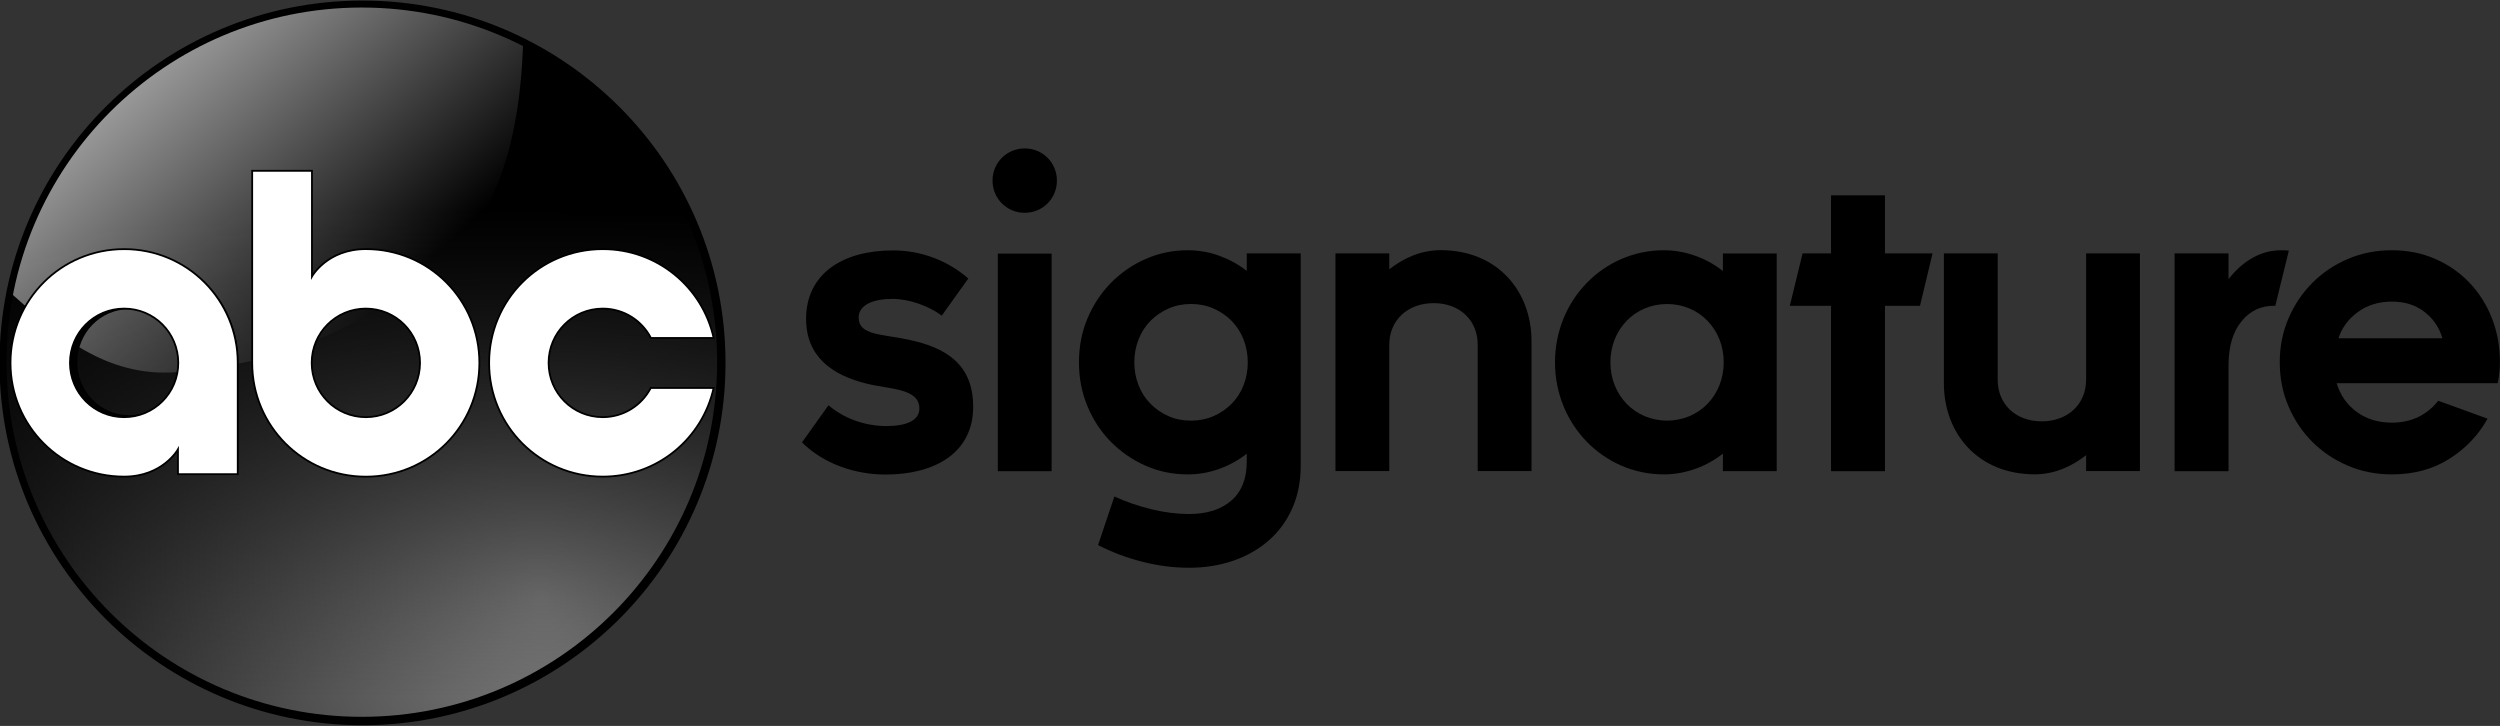
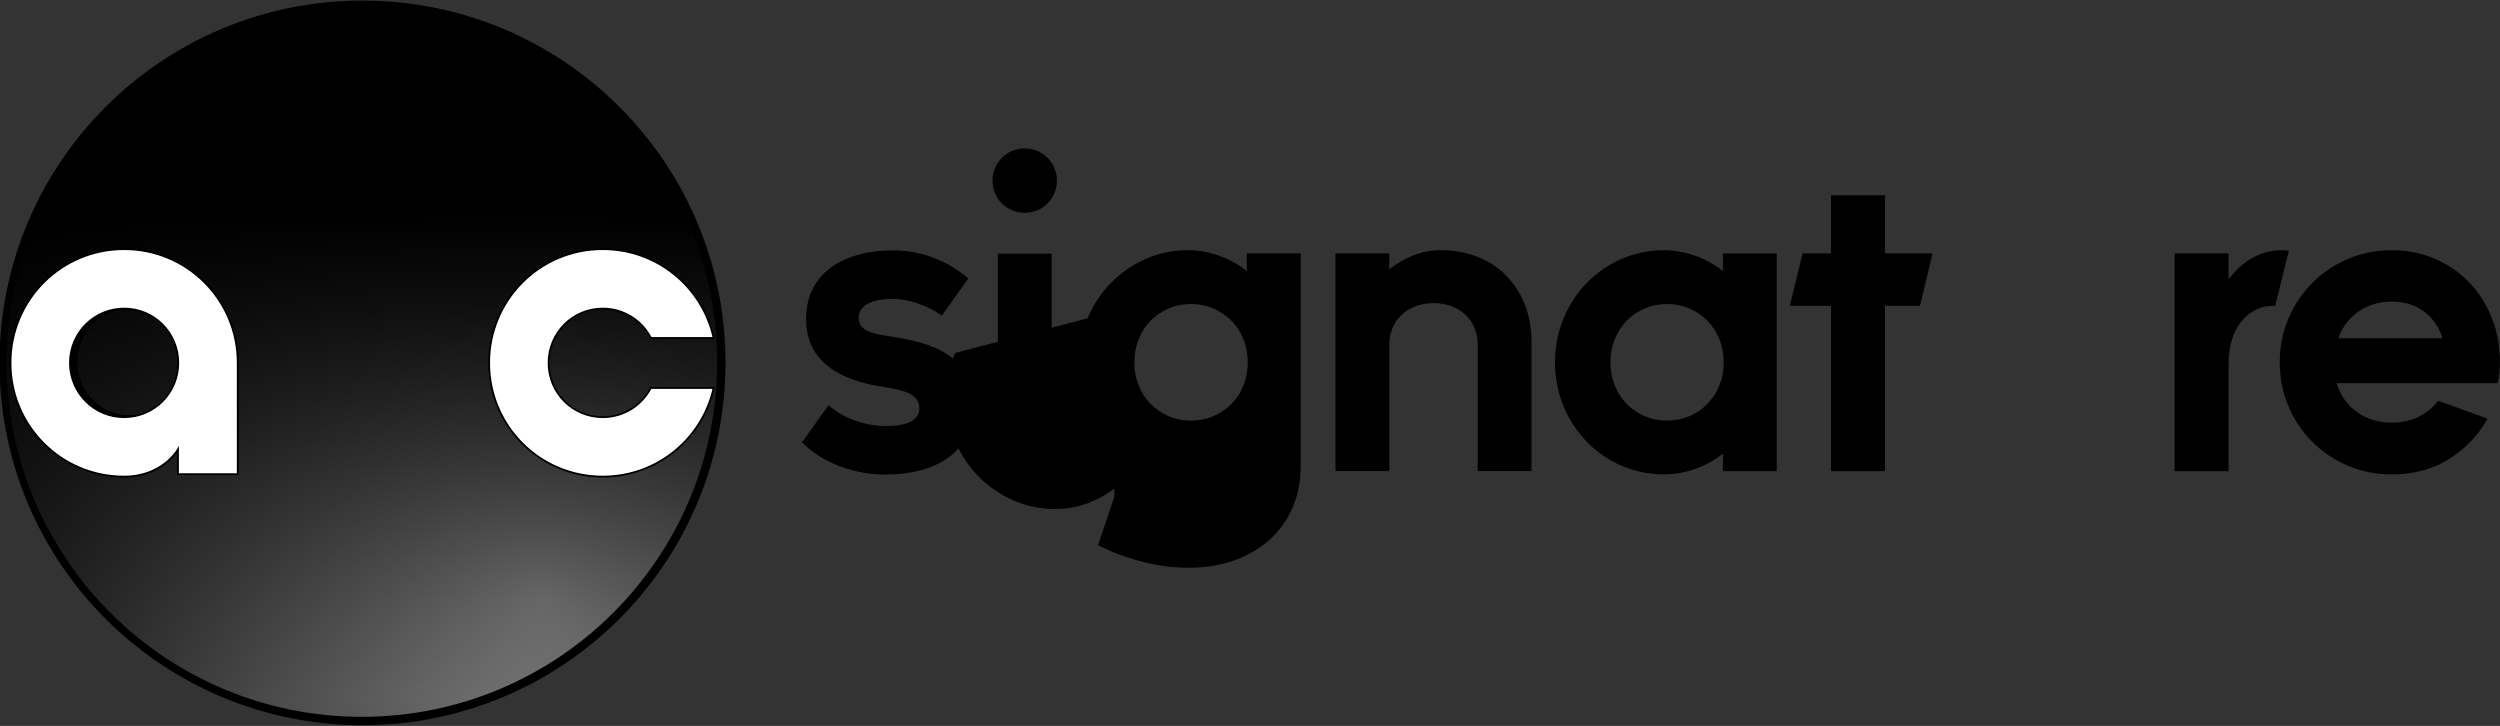
<svg xmlns="http://www.w3.org/2000/svg" xmlns:ns1="http://sodipodi.sourceforge.net/DTD/sodipodi-0.dtd" xmlns:ns2="http://www.inkscape.org/namespaces/inkscape" xmlns:xlink="http://www.w3.org/1999/xlink" version="1.1" id="Layer_1" x="0px" y="0px" width="1000" height="290.383" viewBox="0 0 1000 290.383" enable-background="new 0 0 1000 185.781" xml:space="preserve" ns1:docname="ABC Signature 2020 Logo.svg" ns2:version="0.92.4 (5da689c313, 2019-01-14)">
  <rect x="0" y="0" width="1000" height="290.383" fill="#333333" stroke="none" />
  <defs id="defs4660">
    <style id="style3156" type="text/css">
   
    .fil0 {fill:#140F10;fill-rule:nonzero}
   
  </style>
    <radialGradient ns2:collect="always" xlink:href="#linearGradient3678" id="radialGradient3672" gradientUnits="userSpaceOnUse" gradientTransform="matrix(0.733,2.02,-1.784,0.648,405.717,-394.744)" cx="259.417" cy="201.754" fx="259.417" fy="201.754" r="158" />
    <linearGradient ns2:collect="always" xlink:href="#linearGradient3161" id="linearGradient3664" gradientUnits="userSpaceOnUse" x1="160.949" y1="157.08" x2="296.851" y2="157.08" />
    <linearGradient ns2:collect="always" xlink:href="#linearGradient3042" id="linearGradient3655" gradientUnits="userSpaceOnUse" x1="70.673" y1="26.32" x2="166.197" y2="131.94" />
    <radialGradient ns2:collect="always" xlink:href="#linearGradient3143" id="radialGradient3651" gradientUnits="userSpaceOnUse" gradientTransform="matrix(0.733,2.02,-1.784,0.648,405.717,-394.744)" cx="259.417" cy="201.754" fx="259.417" fy="201.754" r="158" />
    <linearGradient ns2:collect="always" xlink:href="#linearGradient3161" id="linearGradient3633" gradientUnits="userSpaceOnUse" x1="158.936" y1="91.328" x2="158.936" y2="303.477" />
    <radialGradient ns2:collect="always" xlink:href="#linearGradient3143" id="radialGradient3631" gradientUnits="userSpaceOnUse" gradientTransform="matrix(0.733,2.02,-1.784,0.648,405.717,-394.744)" cx="259.417" cy="201.754" fx="259.417" fy="201.754" r="158" />
    <radialGradient ns2:collect="always" xlink:href="#linearGradient3143" id="radialGradient3502" gradientUnits="userSpaceOnUse" gradientTransform="matrix(0.733,2.02,-1.784,0.648,405.717,-394.744)" cx="259.417" cy="201.754" fx="259.417" fy="201.754" r="158" />
    <linearGradient ns2:collect="always" xlink:href="#linearGradient3315" id="linearGradient3371" gradientUnits="userSpaceOnUse" gradientTransform="matrix(0.785,0,0,0.781,1.072,1.417)" x1="135.896" y1="154.583" x2="296.043" y2="154.583" />
    <linearGradient ns2:collect="always" xlink:href="#linearGradient3315" id="linearGradient3368" gradientUnits="userSpaceOnUse" gradientTransform="matrix(0.785,0,0,0.781,1.072,1.417)" x1="135.896" y1="154.583" x2="296.043" y2="154.583" />
    <linearGradient ns2:collect="always" xlink:href="#linearGradient3315" id="linearGradient3365" gradientUnits="userSpaceOnUse" gradientTransform="matrix(0.785,0,0,0.781,1.072,1.417)" x1="135.896" y1="154.583" x2="296.043" y2="154.583" />
    <linearGradient ns2:collect="always" xlink:href="#linearGradient3315" id="linearGradient3362" gradientUnits="userSpaceOnUse" gradientTransform="matrix(1.107,0,0,1.119,-21.428,-22.097)" x1="135.896" y1="154.583" x2="296.043" y2="154.583" />
    <radialGradient ns2:collect="always" xlink:href="#linearGradient3143" id="radialGradient3211" gradientUnits="userSpaceOnUse" gradientTransform="matrix(0.733,2.02,-1.784,0.648,405.717,-394.744)" cx="259.417" cy="201.754" fx="259.417" fy="201.754" r="158" />
    <radialGradient ns2:collect="always" xlink:href="#linearGradient3143" id="radialGradient3149" cx="259.417" cy="201.754" fx="259.417" fy="201.754" r="158" gradientTransform="matrix(0.733,2.02,-1.784,0.648,405.717,-394.744)" gradientUnits="userSpaceOnUse" />
    <linearGradient ns2:collect="always" id="linearGradient3042">
      <stop style="stop-color:#999;stop-opacity:1;" offset="0" id="stop3044" />
      <stop style="stop-color:#999;stop-opacity:0;" offset="1" id="stop3046" />
    </linearGradient>
    <linearGradient ns2:collect="always" id="linearGradient3143">
      <stop style="stop-color:#cc9b00;stop-opacity:1;" offset="0" id="stop3145" />
      <stop style="stop-color:black;stop-opacity:1" offset="1" id="stop3147" />
    </linearGradient>
    <linearGradient ns2:collect="always" id="linearGradient3161">
      <stop style="stop-color:black;stop-opacity:1;" offset="0" id="stop3163" />
      <stop style="stop-color:black;stop-opacity:0;" offset="1" id="stop3165" />
    </linearGradient>
    <linearGradient ns2:collect="always" id="linearGradient3315">
      <stop style="stop-color:black;stop-opacity:1;" offset="0" id="stop3317" />
      <stop style="stop-color:white;stop-opacity:1" offset="1" id="stop3319" />
    </linearGradient>
    <linearGradient id="linearGradient3678" ns2:collect="always">
      <stop id="stop3680" offset="0" style="stop-color:#808080;stop-opacity:1" />
      <stop id="stop3682" offset="1" style="stop-color:black;stop-opacity:1" />
    </linearGradient>
    <radialGradient r="158" fy="201.754" fx="259.417" cy="201.754" cx="259.417" gradientTransform="matrix(0.733,2.02,-1.784,0.648,405.717,-394.744)" gradientUnits="userSpaceOnUse" id="radialGradient3060" xlink:href="#linearGradient3678" ns2:collect="always" />
    <linearGradient gradientTransform="translate(-260.857,477.516)" y2="157.08" x2="296.851" y1="157.08" x1="160.949" gradientUnits="userSpaceOnUse" id="linearGradient3074" xlink:href="#linearGradient3161" ns2:collect="always" />
    <radialGradient r="158" fy="201.754" fx="259.417" cy="201.754" cx="259.417" gradientTransform="matrix(0.733,2.02,-1.784,0.648,144.86,82.772)" gradientUnits="userSpaceOnUse" id="radialGradient3082" xlink:href="#linearGradient3678" ns2:collect="always" />
    <linearGradient gradientTransform="translate(-260.857,477.516)" y2="131.94" x2="166.197" y1="26.32" x1="70.673" gradientUnits="userSpaceOnUse" id="linearGradient3098" xlink:href="#linearGradient3042" ns2:collect="always" />
    <linearGradient gradientTransform="translate(-260.857,477.516)" y2="303.477" x2="158.936" y1="91.328" x1="158.936" gradientUnits="userSpaceOnUse" id="linearGradient3101" xlink:href="#linearGradient3161" ns2:collect="always" />
    <radialGradient r="158" fy="201.754" fx="259.417" cy="201.754" cx="259.417" gradientTransform="matrix(0.733,2.02,-1.784,0.648,144.86,82.772)" gradientUnits="userSpaceOnUse" id="radialGradient3109" xlink:href="#linearGradient3678" ns2:collect="always" />
  </defs>
  <ns1:namedview pagecolor="#ffffff" bordercolor="#666666" borderopacity="1" objecttolerance="10" gridtolerance="10" guidetolerance="10" ns2:pageopacity="0" ns2:pageshadow="2" ns2:window-width="1920" ns2:window-height="1017" id="namedview4658" showgrid="false" fit-margin-top="0" fit-margin-left="0" fit-margin-right="0" fit-margin-bottom="0" ns2:zoom="1.0245977" ns2:cx="-140.65625" ns2:cy="156.75481" ns2:window-x="-8" ns2:window-y="-8" ns2:window-maximized="1" ns2:current-layer="Layer_1" />
  <g id="g4938">
    <g transform="matrix(1.563,0,0,1.563,0,-0.002)" id="g4623">
      <path d="m 241.023,80.768 c -3.444,-2.506 -8.348,-4.277 -12.624,-4.277 -5.005,0 -8.654,1.563 -8.654,4.796 0,4.592 6.045,4.176 12.724,5.633 9.909,2.09 16.584,6.469 16.584,17.212 0,11.682 -9.702,17.314 -22.43,17.314 -7.715,0 -15.853,-2.713 -21.376,-8.24 l 6.779,-9.49 c 3.649,3.127 8.972,5.319 14.81,5.319 5.216,0 8.449,-1.462 8.449,-4.485 0,-5.217 -7.613,-4.902 -13.454,-6.361 -8.972,-2.195 -15.539,-6.988 -15.539,-16.587 0,-11.473 9.277,-17.519 22.213,-17.519 7.404,0 14.188,2.707 19.298,7.192 z" id="path4593" ns2:connector-curvature="0" />
-       <path d="m 547.647,120.553 h -13.771 v -4.064 c -3.441,2.71 -7.927,4.9 -13.14,4.9 -14.604,0 -23.261,-10.534 -23.261,-23.257 V 64.858 h 13.768 v 32.335 c 0,6.151 4.484,10.637 11.265,10.637 6.781,0 11.368,-4.485 11.368,-10.637 V 64.858 h 13.771 z" id="path4599" ns2:connector-curvature="0" />
      <path d="m 341.769,64.858 h 13.771 v 4.064 c 3.441,-2.71 7.927,-4.901 13.14,-4.901 14.604,0 23.261,10.535 23.261,23.258 v 33.273 H 378.173 V 88.218 c 0,-6.152 -4.484,-10.637 -11.264,-10.637 -6.781,0 -11.369,4.485 -11.369,10.637 v 32.334 h -13.771 z" id="path4601" ns2:connector-curvature="0" />
      <path d="m 262.243,37.982 c 4.595,0 8.241,3.653 8.241,8.237 0,4.592 -3.646,8.241 -8.241,8.241 -4.589,0 -8.237,-3.649 -8.237,-8.241 0,-4.584 3.648,-8.237 8.237,-8.237 m -6.882,26.912 h 13.767 v 55.698 h -13.767 z" id="path4607" ns2:connector-curvature="0" />
-       <path d="m 278.319,81.466 c 1.461,-3.464 3.456,-6.487 5.986,-9.068 2.53,-2.581 5.484,-4.619 8.863,-6.113 3.379,-1.494 6.971,-2.242 10.773,-2.242 2.853,0 5.587,0.484 8.202,1.452 2.615,0.968 4.925,2.25 6.928,3.847 v -4.483 h 13.806 v 54.358 c 0,3.974 -0.714,7.582 -2.14,10.826 -1.427,3.242 -3.431,5.994 -6.012,8.252 -2.58,2.26 -5.611,3.991 -9.093,5.197 -3.48,1.205 -7.259,1.809 -11.334,1.809 -3.974,0 -7.98,-0.519 -12.022,-1.555 -4.041,-1.035 -7.794,-2.453 -11.258,-4.254 l 4.177,-12.43 c 3.057,1.393 6.241,2.487 9.553,3.285 3.311,0.799 6.494,1.197 9.551,1.197 4.584,0 8.192,-1.146 10.825,-3.438 2.632,-2.292 3.947,-5.596 3.947,-9.909 v -2.088 c -2.003,1.596 -4.313,2.878 -6.928,3.846 -2.615,0.969 -5.35,1.452 -8.202,1.452 -3.837,0 -7.437,-0.747 -10.799,-2.241 -3.362,-1.494 -6.308,-3.524 -8.838,-6.088 -2.53,-2.564 -4.525,-5.588 -5.986,-9.068 -1.46,-3.481 -2.19,-7.243 -2.19,-11.285 0,-4.042 0.731,-7.794 2.191,-11.259 z m 13.068,17.143 c 0.729,1.852 1.757,3.438 3.081,4.764 1.325,1.324 2.853,2.369 4.585,3.133 1.732,0.764 3.65,1.146 5.756,1.146 2.072,0 3.982,-0.383 5.731,-1.146 1.749,-0.763 3.285,-1.809 4.609,-3.133 1.325,-1.325 2.353,-2.904 3.083,-4.738 0.729,-1.834 1.095,-3.805 1.095,-5.91 0,-2.072 -0.365,-4.033 -1.095,-5.884 -0.73,-1.851 -1.758,-3.439 -3.083,-4.764 -1.324,-1.325 -2.86,-2.369 -4.609,-3.133 -1.749,-0.764 -3.659,-1.146 -5.731,-1.146 -2.071,0 -3.981,0.382 -5.73,1.146 -1.749,0.764 -3.285,1.808 -4.61,3.133 -1.324,1.325 -2.352,2.913 -3.081,4.764 -0.73,1.851 -1.096,3.812 -1.096,5.884 0,2.072 0.364,4.033 1.095,5.884 z" id="path4613" ns2:connector-curvature="0" />
+       <path d="m 278.319,81.466 c 1.461,-3.464 3.456,-6.487 5.986,-9.068 2.53,-2.581 5.484,-4.619 8.863,-6.113 3.379,-1.494 6.971,-2.242 10.773,-2.242 2.853,0 5.587,0.484 8.202,1.452 2.615,0.968 4.925,2.25 6.928,3.847 v -4.483 h 13.806 v 54.358 c 0,3.974 -0.714,7.582 -2.14,10.826 -1.427,3.242 -3.431,5.994 -6.012,8.252 -2.58,2.26 -5.611,3.991 -9.093,5.197 -3.48,1.205 -7.259,1.809 -11.334,1.809 -3.974,0 -7.98,-0.519 -12.022,-1.555 -4.041,-1.035 -7.794,-2.453 -11.258,-4.254 l 4.177,-12.43 v -2.088 c -2.003,1.596 -4.313,2.878 -6.928,3.846 -2.615,0.969 -5.35,1.452 -8.202,1.452 -3.837,0 -7.437,-0.747 -10.799,-2.241 -3.362,-1.494 -6.308,-3.524 -8.838,-6.088 -2.53,-2.564 -4.525,-5.588 -5.986,-9.068 -1.46,-3.481 -2.19,-7.243 -2.19,-11.285 0,-4.042 0.731,-7.794 2.191,-11.259 z m 13.068,17.143 c 0.729,1.852 1.757,3.438 3.081,4.764 1.325,1.324 2.853,2.369 4.585,3.133 1.732,0.764 3.65,1.146 5.756,1.146 2.072,0 3.982,-0.383 5.731,-1.146 1.749,-0.763 3.285,-1.809 4.609,-3.133 1.325,-1.325 2.353,-2.904 3.083,-4.738 0.729,-1.834 1.095,-3.805 1.095,-5.91 0,-2.072 -0.365,-4.033 -1.095,-5.884 -0.73,-1.851 -1.758,-3.439 -3.083,-4.764 -1.324,-1.325 -2.86,-2.369 -4.609,-3.133 -1.749,-0.764 -3.659,-1.146 -5.731,-1.146 -2.071,0 -3.981,0.382 -5.73,1.146 -1.749,0.764 -3.285,1.808 -4.61,3.133 -1.324,1.325 -2.352,2.913 -3.081,4.764 -0.73,1.851 -1.096,3.812 -1.096,5.884 0,2.072 0.364,4.033 1.095,5.884 z" id="path4613" ns2:connector-curvature="0" />
      <polygon points="468.592,120.592 468.592,78.257 458.047,78.257 461.308,64.858 468.592,64.858 468.592,49.982 482.396,49.982 482.396,64.858 494.571,64.858 491.362,78.257 482.396,78.257 482.396,120.592 " id="polygon4615" />
      <path d="m 556.515,64.858 h 13.806 v 6.572 c 3.905,-4.925 8.422,-7.387 13.55,-7.387 0.68,0 1.308,0.034 1.885,0.102 l -3.464,14.112 h -0.255 c -3.396,-0.034 -6.181,1.273 -8.354,3.923 -2.242,2.717 -3.361,6.487 -3.361,11.31 v 27.103 H 556.516 V 64.858 Z" id="path4617" ns2:connector-curvature="0" />
      <path d="m 585.674,81.466 c 1.494,-3.464 3.523,-6.487 6.088,-9.068 2.564,-2.581 5.586,-4.619 9.067,-6.113 3.48,-1.494 7.242,-2.242 11.283,-2.242 4.042,0 7.76,0.748 11.156,2.242 3.396,1.495 6.316,3.532 8.762,6.113 2.445,2.582 4.348,5.604 5.705,9.068 1.358,3.464 2.038,7.217 2.038,11.259 0,1.8 -0.187,3.583 -0.562,5.349 H 598 c 0.918,3.057 2.624,5.502 5.121,7.336 2.495,1.834 5.492,2.752 8.99,2.752 2.514,0 4.771,-0.484 6.775,-1.453 2.004,-0.967 3.701,-2.352 5.094,-4.151 l 12.633,4.585 c -2.309,4.178 -5.561,7.6 -9.755,10.266 -4.194,2.666 -9.109,3.999 -14.747,3.999 -4.041,0 -7.803,-0.747 -11.283,-2.241 -3.481,-1.494 -6.503,-3.524 -9.067,-6.088 -2.564,-2.564 -4.594,-5.588 -6.088,-9.068 -1.493,-3.481 -2.241,-7.243 -2.241,-11.285 0,-4.042 0.749,-7.795 2.242,-11.26 z m 39.377,5.095 c -0.78,-2.717 -2.3,-4.959 -4.559,-6.725 -2.259,-1.766 -5.052,-2.649 -8.38,-2.649 -3.328,0 -6.215,0.883 -8.659,2.649 -2.445,1.766 -4.109,4.008 -4.993,6.725 z" id="path4619" ns2:connector-curvature="0" />
      <path d="m 426.634,107.641 c 8.241,0 14.498,-6.467 14.498,-14.919 0,-8.446 -6.257,-14.915 -14.498,-14.915 -8.24,0 -14.502,6.469 -14.502,14.915 0,8.452 6.262,14.919 14.502,14.919 m 14.288,-42.774 h 13.769 v 55.708 h -13.769 v -4.487 c -4.063,3.234 -9.494,5.32 -15.124,5.32 -15.33,0 -27.846,-12.619 -27.846,-28.687 0,-16.06 12.516,-28.678 27.846,-28.678 5.63,0 11.061,2.085 15.124,5.32 z" id="path4621" ns2:connector-curvature="0" />
    </g>
    <g ns2:label="Layer 1" id="layer1" transform="matrix(0.919,0,0,0.919,239.528,-438.608)">
      <path style="fill:url(#radialGradient3109);fill-opacity:1;fill-rule:evenodd;stroke:none" d="m -106.875,479.562 c -53.206,0.81 -104.465,31.365 -130.906,77.397 -29.197,49.041 -27.909,114.45 3.531,162.196 29.335,46.578 84.554,74.96 139.438,71.531 C -38.234,788.458 15.092,752.402 38.562,701 63.103,649.805 56.16,585.265 21,540.562 c -29.764,-39.234 -78.429,-62.588 -127.875,-61 z" id="path3011-3" ns2:connector-curvature="0" />
      <path style="fill:url(#linearGradient3101);fill-opacity:1;fill-rule:evenodd;stroke:none" d="m -106.875,479.562 c -53.206,0.81 -104.465,31.365 -130.906,77.397 -29.197,49.041 -27.909,114.45 3.531,162.196 29.335,46.578 84.554,74.96 139.438,71.531 C -38.234,788.458 15.092,752.402 38.562,701 63.103,649.805 56.16,585.265 21,540.562 c -29.764,-39.234 -78.429,-62.588 -127.875,-61 z" id="path3151-8" ns2:connector-curvature="0" />
-       <path style="fill:url(#linearGradient3098);fill-opacity:1;stroke:none" d="m -255.611,598.653 c 5.494,-20.157 9.122,-35.715 36.849,-69.266 15.823,-14.68 29.242,-29.248 62.984,-41.938 17.719,-5.771 35.158,-9.15 53.354,-9.152 22.951,-0.002 46.149,4.579 69.507,16.218 -1.526,55.507 -17.341,83.188 -38.443,100.573 -42.277,32.249 -79.089,41.858 -114.164,44.268 -32.105,1.684 -54.004,-20.129 -71.384,-35.377 -0.282,-0.247 1.577,-5.083 1.298,-5.326 z" id="path3016-1" ns2:connector-curvature="0" ns1:nodetypes="cccscccsc" />
      <path style="fill:url(#linearGradient3074);fill-opacity:1;stroke:none" d="m -204.357,586.576 c -26.333,0 -47.461,21.579 -47.461,48.331 0,26.753 21.128,48.331 47.461,48.331 16.17,0 22.491,-11.611 22.491,-11.611 v 10.563 h 24.971 v -47.283 c 0,-26.753 -21.128,-48.331 -47.461,-48.331 z m 0,25.269 c 12.555,0 22.619,10.297 22.619,23.062 0,12.765 -10.064,23.062 -22.619,23.062 -12.555,0 -22.619,-10.297 -22.619,-23.062 0,-12.765 10.064,-23.062 22.619,-23.062 z" id="path3015-9-5" ns2:connector-curvature="0" ns1:nodetypes="ssscccsssssss" />
      <path ns1:nodetypes="ssscccsssssss" ns2:connector-curvature="0" id="path3436-0" d="m -206.618,585.7 c -27.438,0 -49.454,22.105 -49.454,49.51 0,27.405 22.015,49.51 49.454,49.51 16.848,0 23.435,-11.895 23.435,-11.895 v 10.821 h 26.019 v -48.437 c 0,-27.405 -22.015,-49.51 -49.454,-49.51 z m 0,25.886 c 13.082,0 23.568,10.548 23.568,23.625 0,13.077 -10.486,23.625 -23.568,23.625 -13.082,0 -23.568,-10.548 -23.568,-23.625 0,-13.077 10.486,-23.625 23.568,-23.625 z" style="fill:#ffffff;fill-opacity:1;stroke:#000000;stroke-width:0.789;stroke-opacity:1" />
-       <path ns1:nodetypes="ccssscccsssss" ns2:connector-curvature="0" id="path3438-9" d="m -150.872,551.607 c 0,27.869 0,55.738 0,83.606 0,27.405 22.032,49.528 49.471,49.528 27.438,0 49.414,-22.122 49.414,-49.528 0,-27.405 -21.976,-49.528 -49.414,-49.528 -16.848,0 -23.457,11.928 -23.457,11.928 0,-15.335 0,-30.671 0,-46.006 z m 49.471,59.979 c 13.082,0 23.571,10.551 23.571,23.628 0,13.077 -10.489,23.628 -23.571,23.628 -13.082,0 -23.571,-10.551 -23.571,-23.628 0,-13.077 10.489,-23.628 23.571,-23.628 z" style="fill:#ffffff;fill-opacity:1;stroke:#000000;stroke-width:0.789;stroke-opacity:1" />
      <path ns1:nodetypes="sssccsssccs" ns2:connector-curvature="0" id="path3440-1" d="m 1.709,585.7 c -27.438,0 -49.454,22.105 -49.454,49.51 0,27.405 22.015,49.51 49.454,49.51 23.684,0 43.335,-16.471 48.267,-38.602 H 22.621 c -3.924,7.547 -11.782,12.717 -20.912,12.717 -13.082,0 -23.568,-10.548 -23.568,-23.625 0,-13.077 10.486,-23.625 23.568,-23.625 9.157,0 17.057,5.189 20.969,12.773 H 49.976 C 45.064,602.199 25.413,585.7 1.709,585.7 Z" style="fill:#ffffff;fill-opacity:1;stroke:#000000;stroke-width:0.789;stroke-opacity:1" />
      <path ns2:connector-curvature="0" style="fill:#000000;fill-opacity:1;fill-rule:evenodd;stroke:none" d="m -102.857,477.516 c -87.261,0 -158,70.595 -158,157.688 0,87.093 70.739,157.719 158,157.719 87.261,0 158,-70.626 158,-157.719 0,-87.093 -70.739,-157.688 -158,-157.688 z m -0.312,3.031 c 85.408,0 154.656,69.132 154.656,154.375 0,85.243 -69.248,154.344 -154.656,154.344 -85.408,0 -154.625,-69.1 -154.625,-154.344 0,-85.243 69.217,-154.375 154.625,-154.375 z" id="path2995-9" />
    </g>
  </g>
</svg>